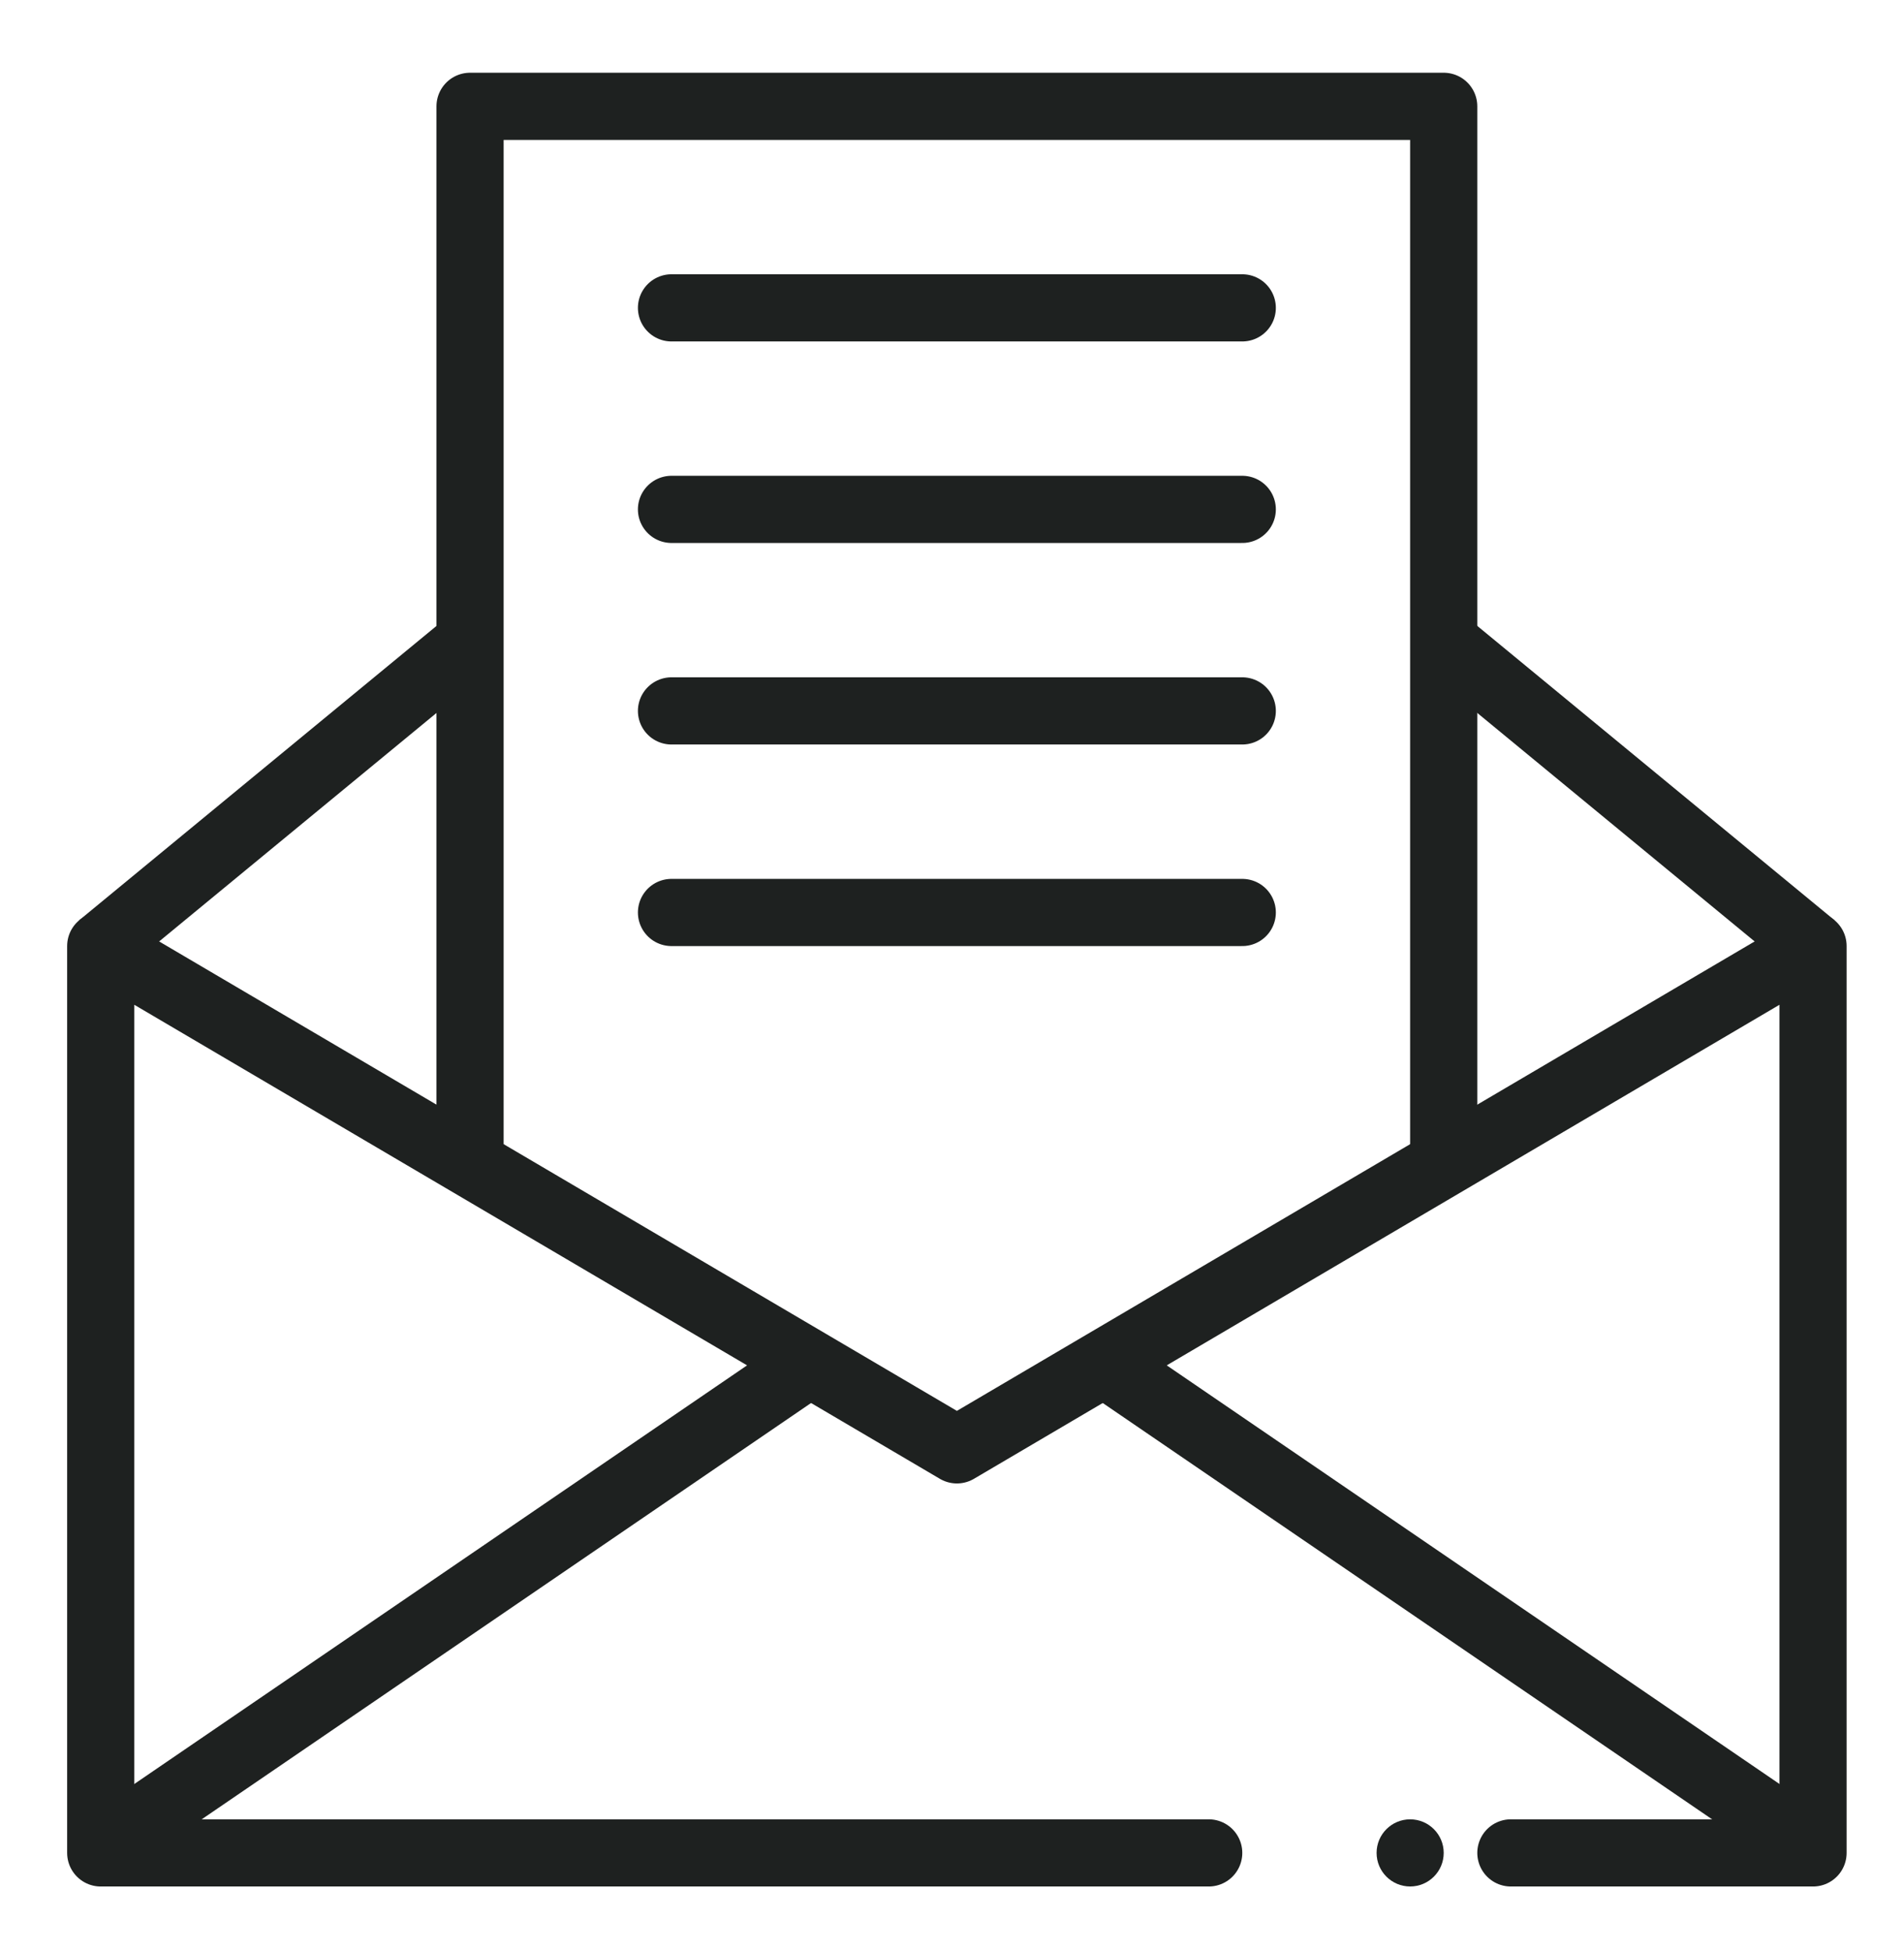
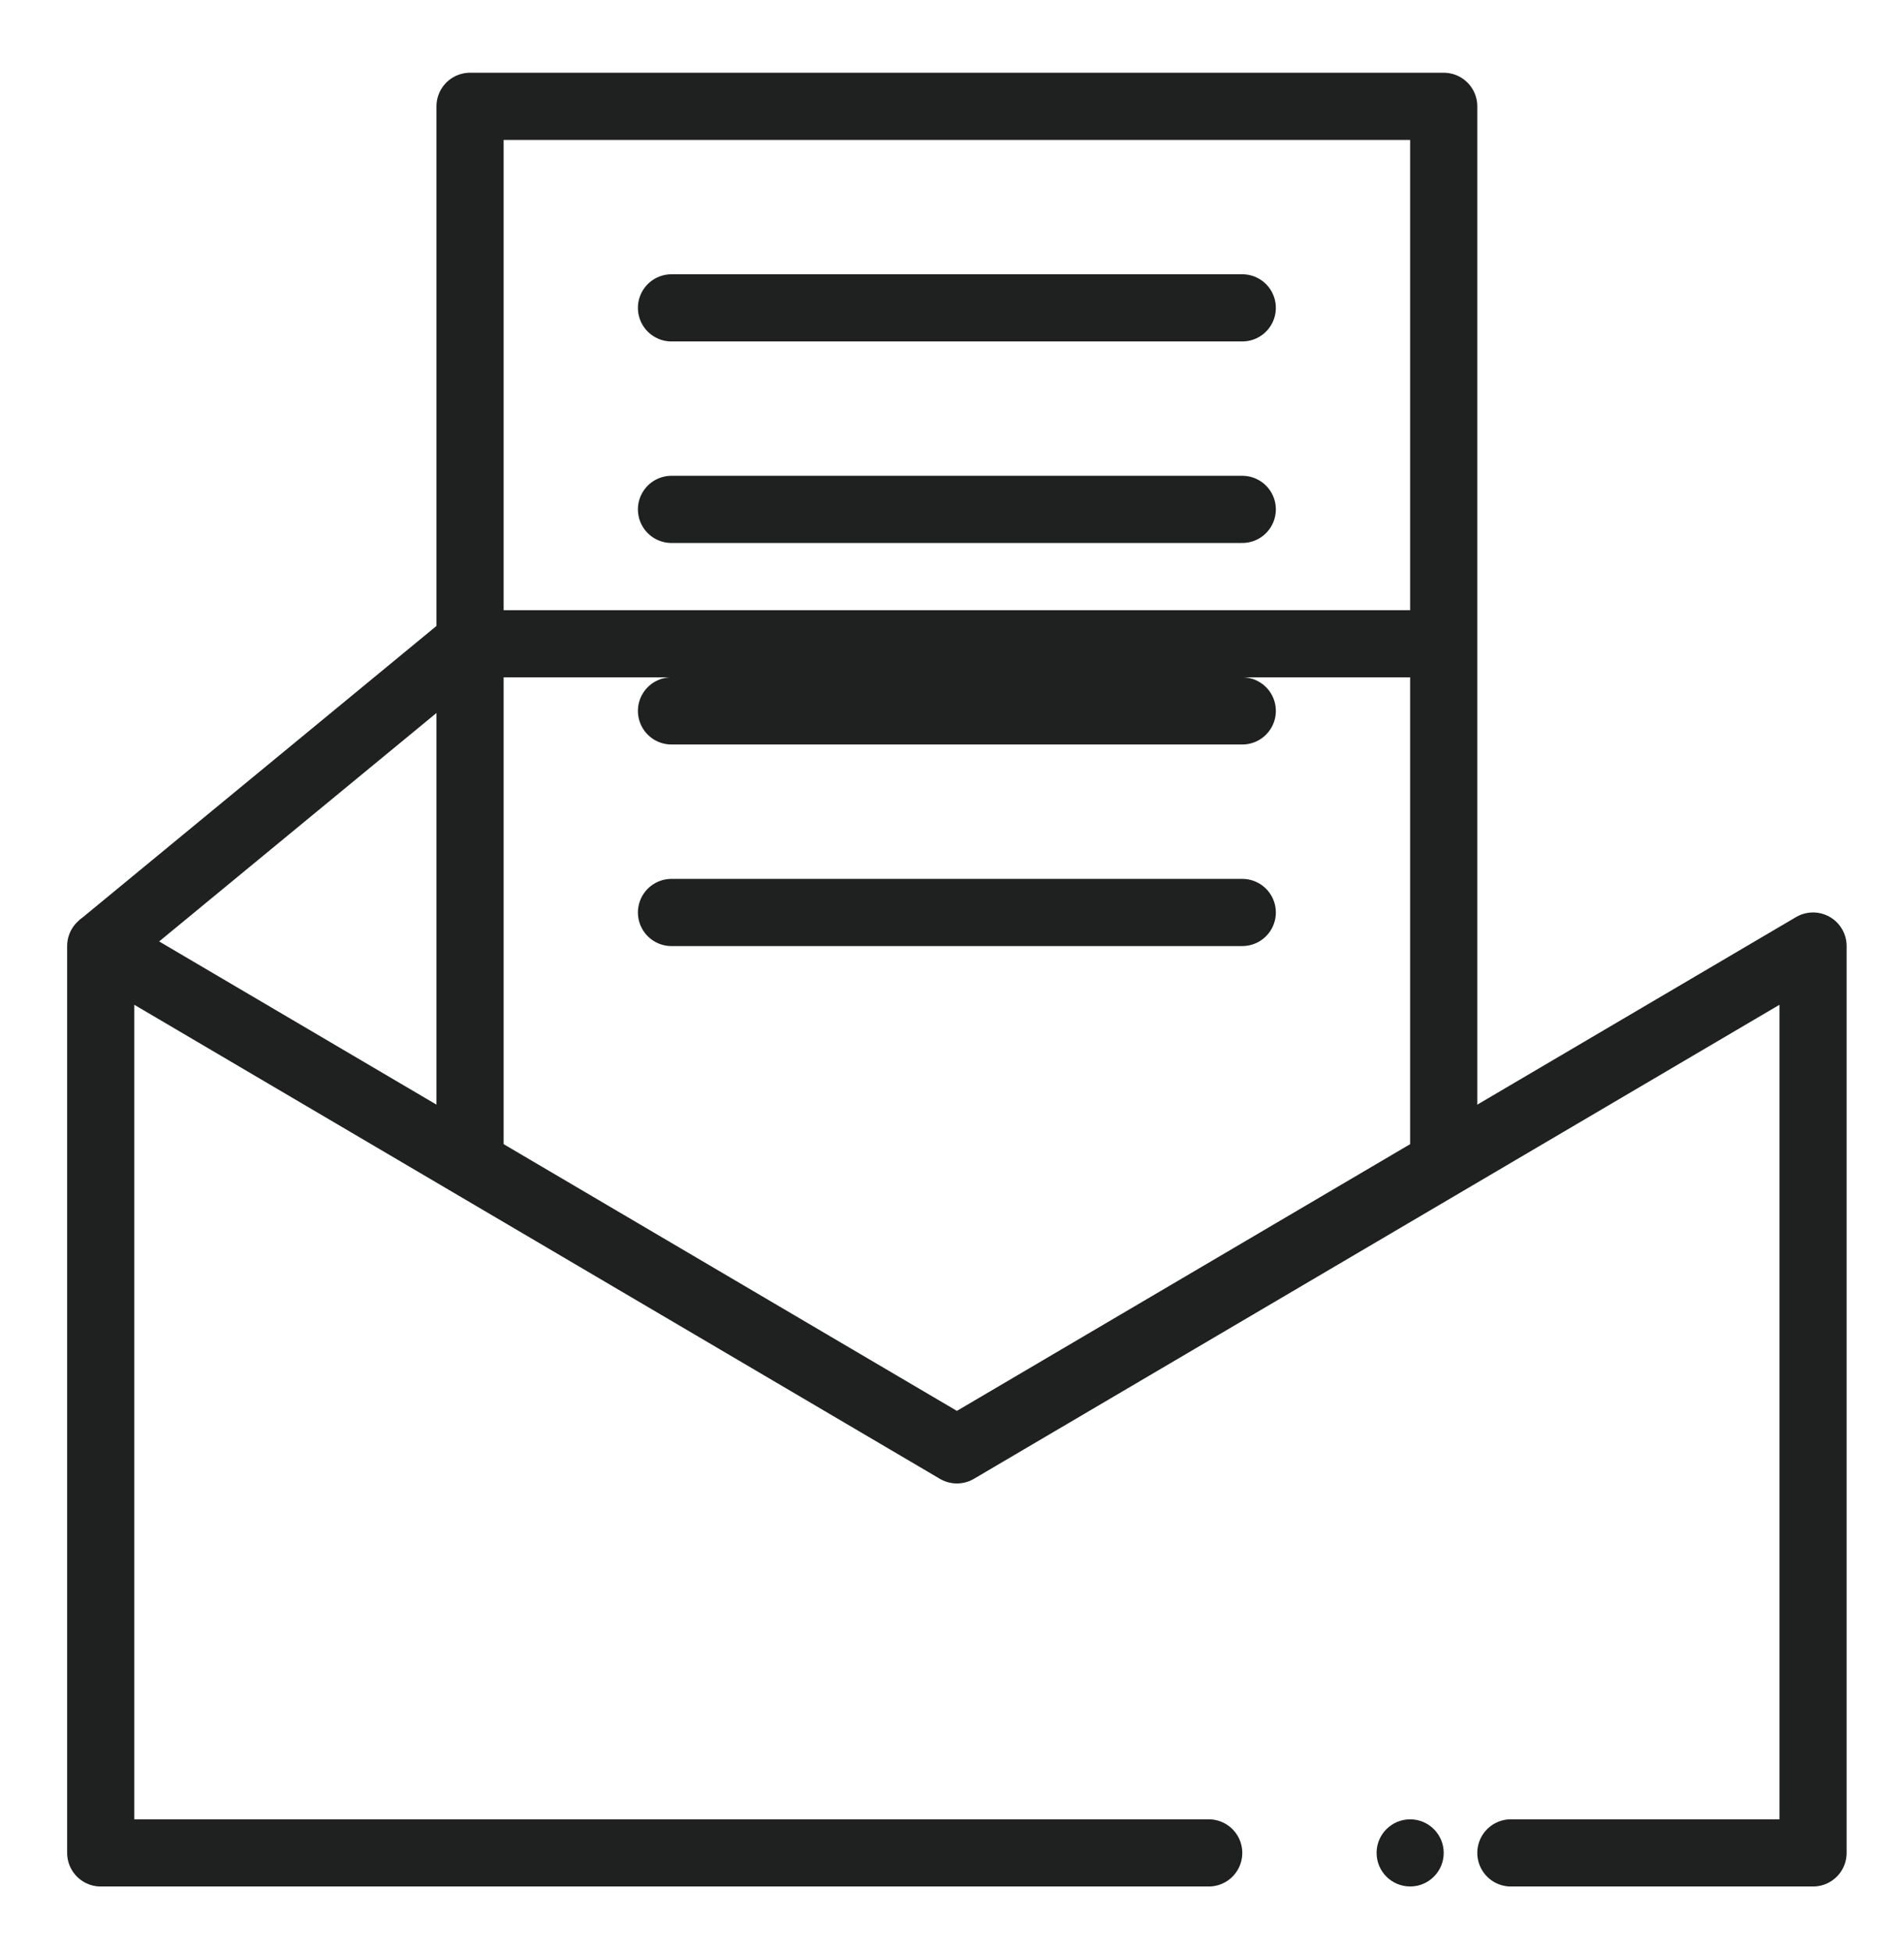
<svg xmlns="http://www.w3.org/2000/svg" width="40" height="41" viewBox="0 0 40 41" fill="none">
  <path d="M14.107 6.465H26.098" stroke="#1E2120" stroke-width="1.411" stroke-linecap="round" />
  <path d="M14.107 10.697H26.098" stroke="#1E2120" stroke-width="1.411" stroke-linecap="round" />
  <path d="M14.107 14.929H26.098" stroke="#1E2120" stroke-width="1.411" stroke-linecap="round" />
  <path d="M14.107 19.162H26.098" stroke="#1E2120" stroke-width="1.411" stroke-linecap="round" />
  <path d="M9.875 24.452V2.233H30.33V24.452" stroke="#1E2120" stroke-width="1.411" stroke-linejoin="round" />
  <path d="M25.393 38.911H2.116V19.867L20.103 30.447L38.089 19.867V38.911H31.741" stroke="#1E2120" stroke-width="1.411" stroke-linecap="round" stroke-linejoin="round" />
-   <path d="M2.116 19.867L9.825 13.519M38.089 19.867L30.381 13.519" stroke="#1E2120" stroke-width="1.411" stroke-linejoin="round" />
-   <path d="M16.929 28.684L2.469 38.559M23.277 28.684L37.737 38.559" stroke="#1E2120" stroke-width="1.411" />
+   <path d="M2.116 19.867L9.825 13.519L30.381 13.519" stroke="#1E2120" stroke-width="1.411" stroke-linejoin="round" />
  <circle cx="29.625" cy="38.911" r="0.705" fill="#1E2120" />
</svg>